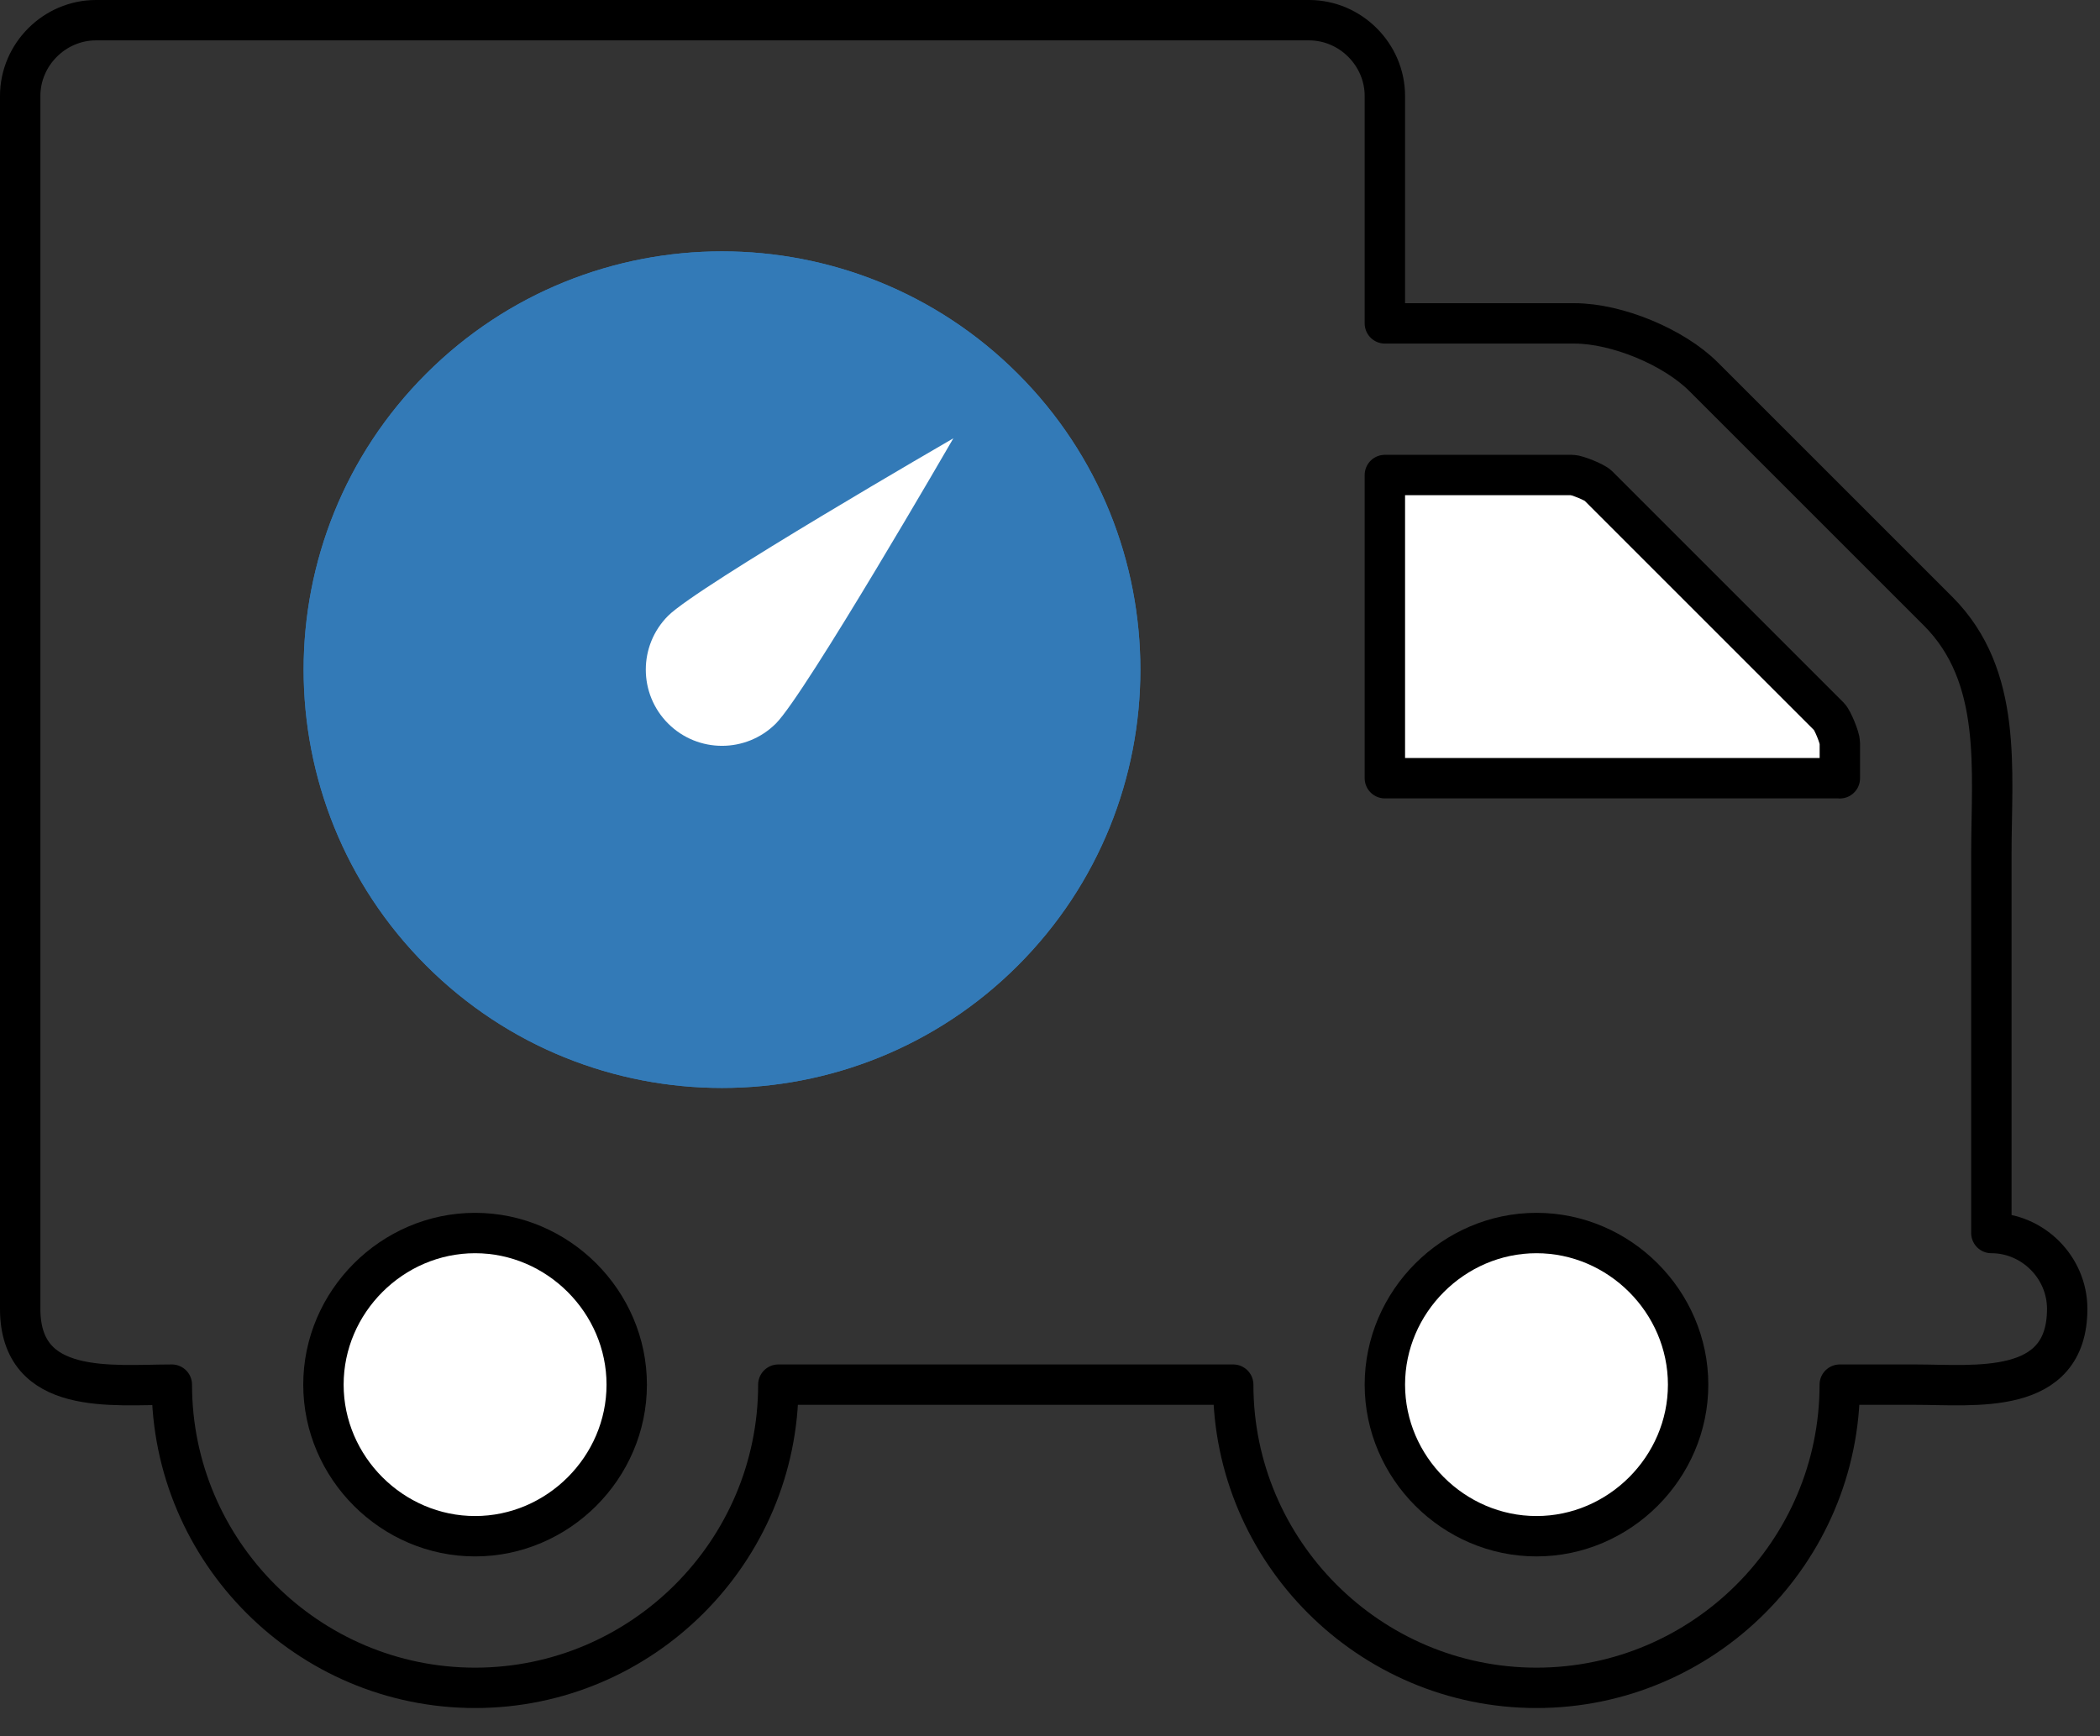
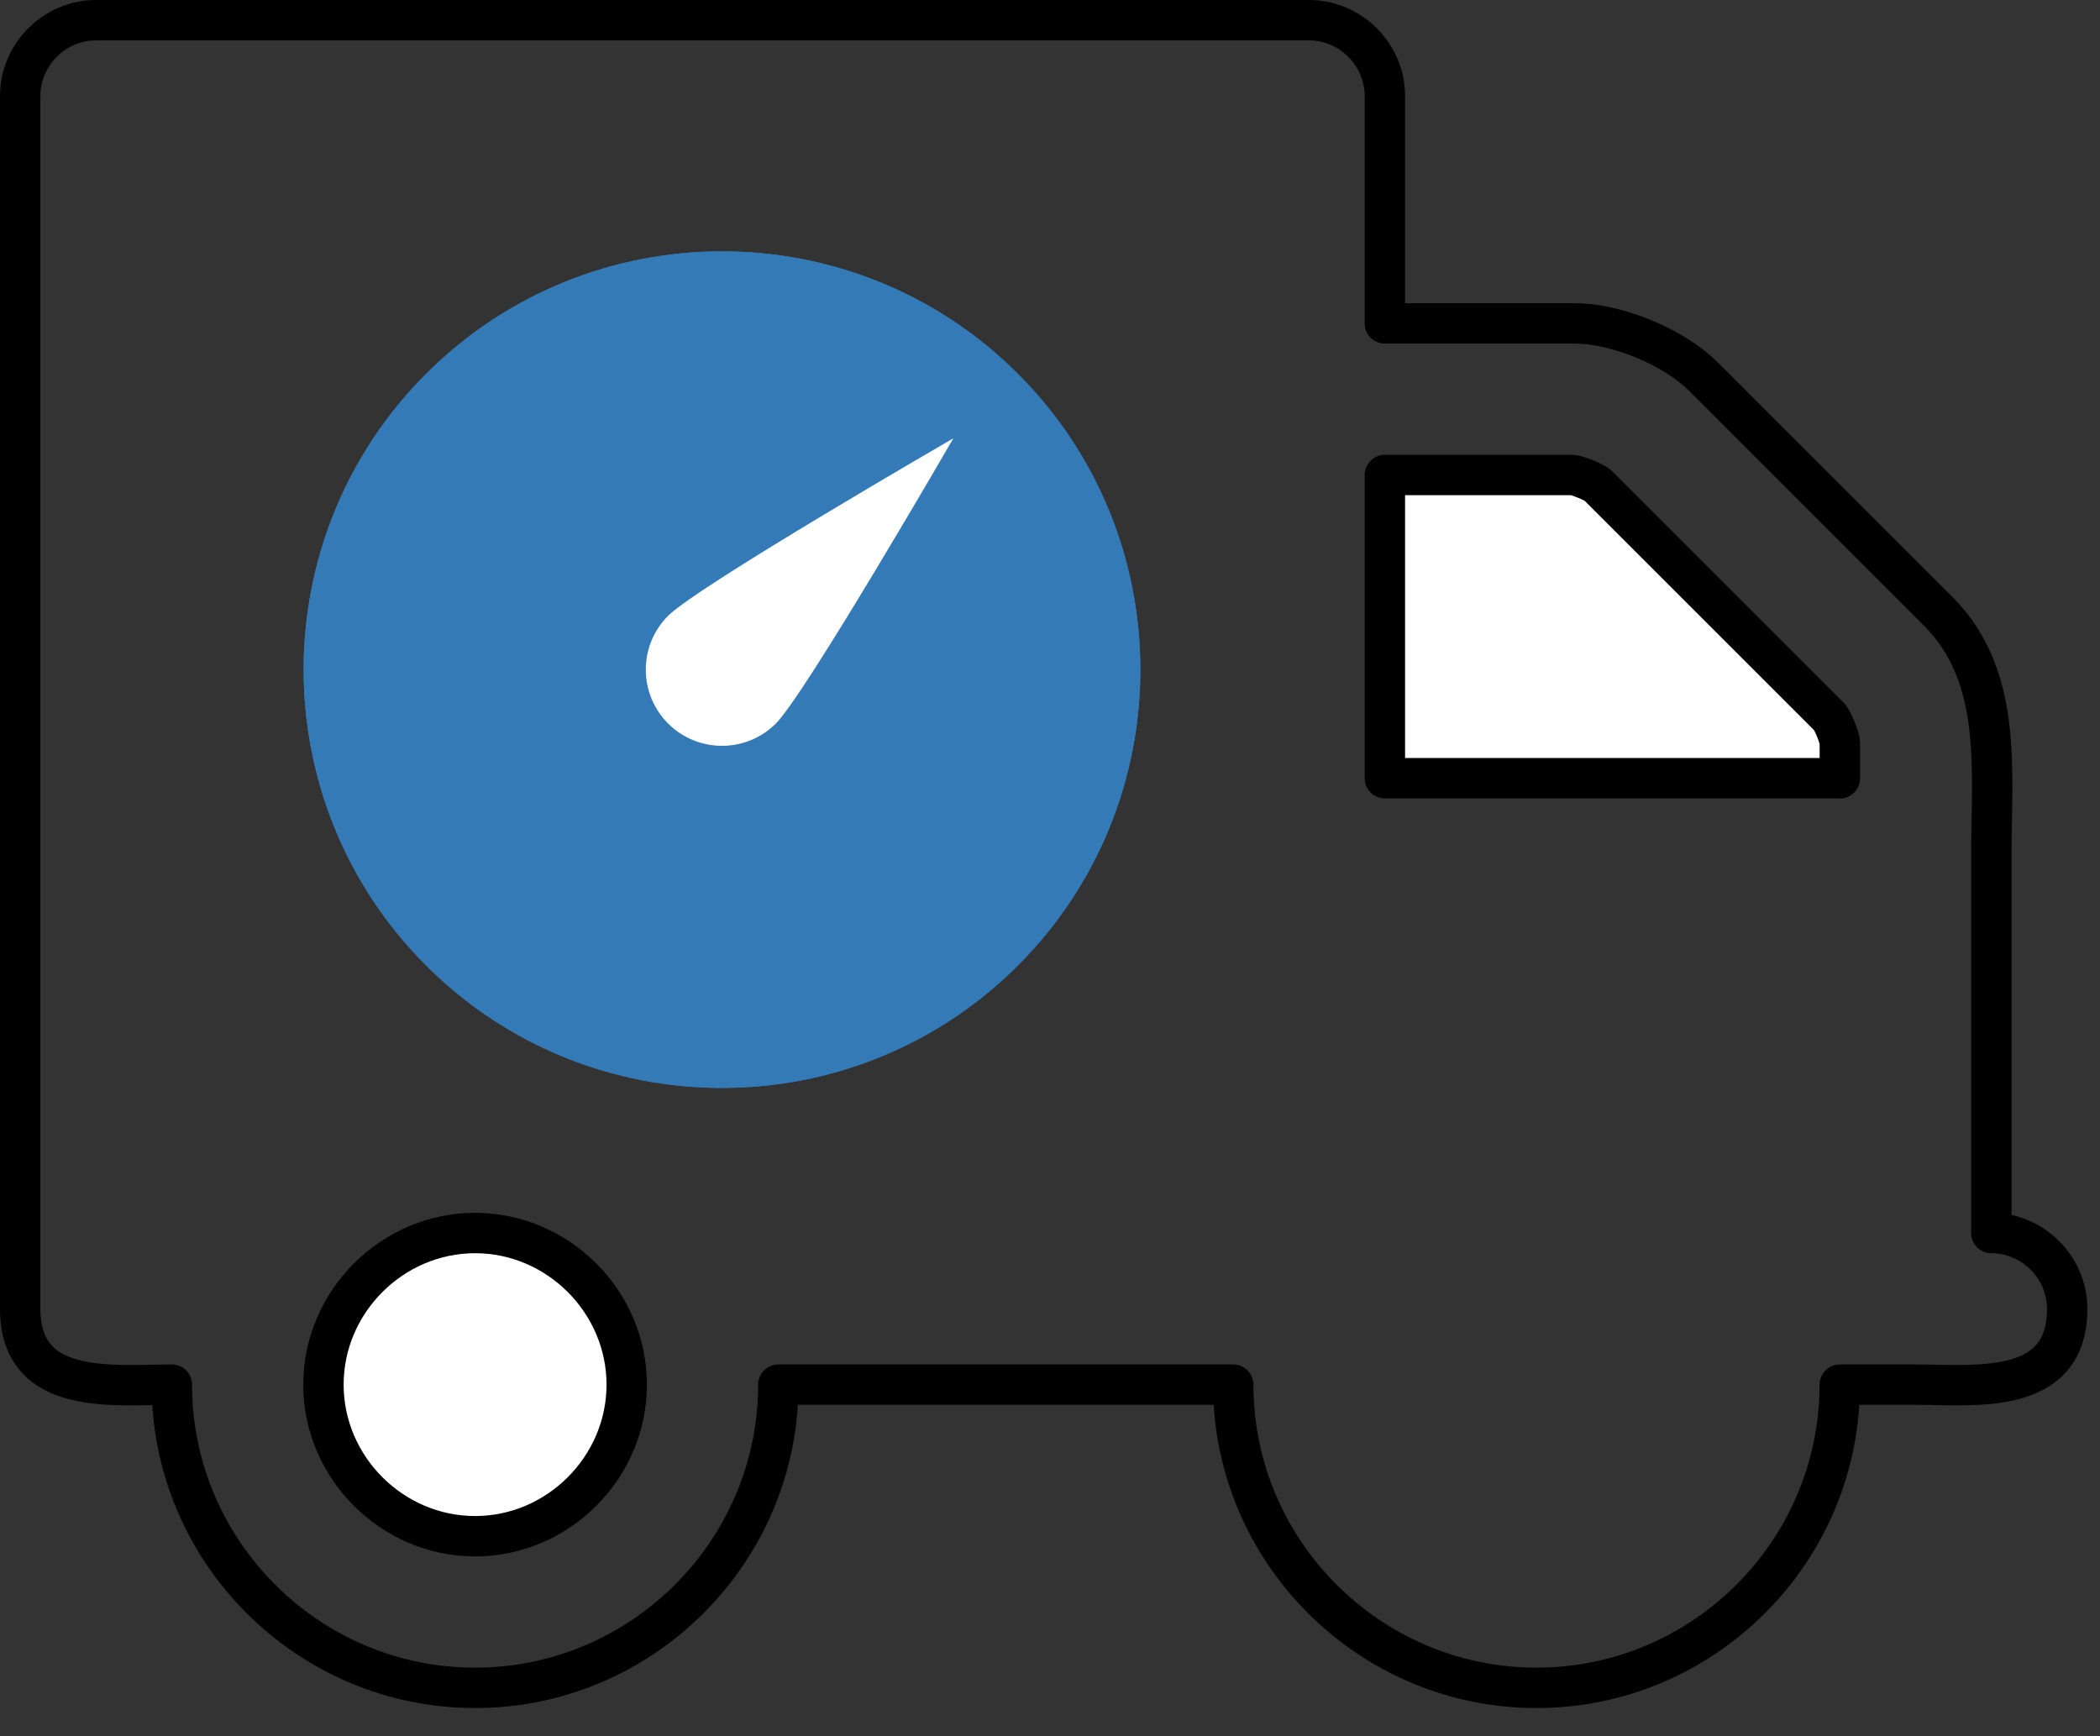
<svg xmlns="http://www.w3.org/2000/svg" width="100%" height="100%" viewBox="0 0 52 43" version="1.1" xml:space="preserve" style="fill-rule:evenodd;clip-rule:evenodd;stroke-linejoin:round;stroke-miterlimit:1.414;">
  <rect x="0" y="0" width="52" height="43" fill="#333333" stroke="none" />
  <path d="M0.5,2.377l0,30.037c0,2.171 2.288,1.878 3.755,1.878c0,4.136 3.373,7.509 7.509,7.509c4.136,0 7.509,-3.373 7.509,-7.509l11.264,0c0,4.136 3.374,7.509 7.509,7.509c4.136,0 7.51,-3.373 7.51,-7.509l1.877,0c1.466,0 3.755,0.293 3.755,-1.878c0,-1.026 -0.851,-1.877 -1.878,-1.877l0,-9.386c0,-2.082 0.293,-4.401 -1.319,-6.014l-5.809,-5.808c-0.734,-0.734 -2.142,-1.32 -3.197,-1.32l-4.693,0l0,-5.632c0,-1.027 -0.851,-1.877 -1.878,-1.877l-30.037,0c-1.027,0 -1.877,0.85 -1.877,1.877l0,0Z" style="fill:none;stroke:#000;stroke-width:1px;" />
-   <path d="M34.292,34.292c0,-2.054 1.701,-3.755 3.754,-3.755c2.054,0 3.755,1.701 3.755,3.755c0,2.054 -1.701,3.754 -3.755,3.754c-2.053,0 -3.754,-1.7 -3.754,-3.754Z" style="fill:#fff;stroke:#000;stroke-width:1px;" />
  <path d="M45.556,19.273l-11.264,0l0,-7.509l4.635,0c0.118,0 0.557,0.176 0.646,0.265l5.72,5.72c0.088,0.088 0.265,0.527 0.265,0.646l0,0.88l-0.002,-0.002Z" style="fill:#fff;stroke:#000;stroke-width:1px;" />
  <path d="M8.009,34.292c0,-2.054 1.701,-3.755 3.755,-3.755c2.054,0 3.755,1.701 3.755,3.755c0,2.054 -1.701,3.754 -3.755,3.754c-2.054,0 -3.755,-1.7 -3.755,-3.754Z" style="fill:#fff;stroke:#000;stroke-width:1px;" />
  <path d="M24.851,9.611c3.849,3.849 3.849,10.098 0,13.947c-3.848,3.848 -10.098,3.848 -13.946,0c-3.849,-3.849 -3.849,-10.098 0,-13.947c3.848,-3.848 10.098,-3.848 13.946,0Z" style="fill:#337ab7;stroke:#337ab7;stroke-width:1px;stroke-linecap:round;stroke-miterlimit:1.5;" />
  <path d="M24.851,9.611c3.849,3.849 3.849,10.098 0,13.947c-3.848,3.848 -10.098,3.848 -13.946,0c-3.849,-3.849 -3.849,-10.098 0,-13.947c3.848,-3.848 10.098,-3.848 13.946,0Z" style="fill:#337ab7;stroke:#337ab7;stroke-width:1px;stroke-linecap:round;stroke-miterlimit:1.5;" />
  <path d="M23.607,10.855c0,0 -3.658,6.327 -4.395,7.064c-0.736,0.736 -1.932,0.736 -2.668,0c-0.737,-0.737 -0.737,-1.932 0,-2.669c0.736,-0.736 7.063,-4.395 7.063,-4.395Z" style="fill:#fff;" />
</svg>